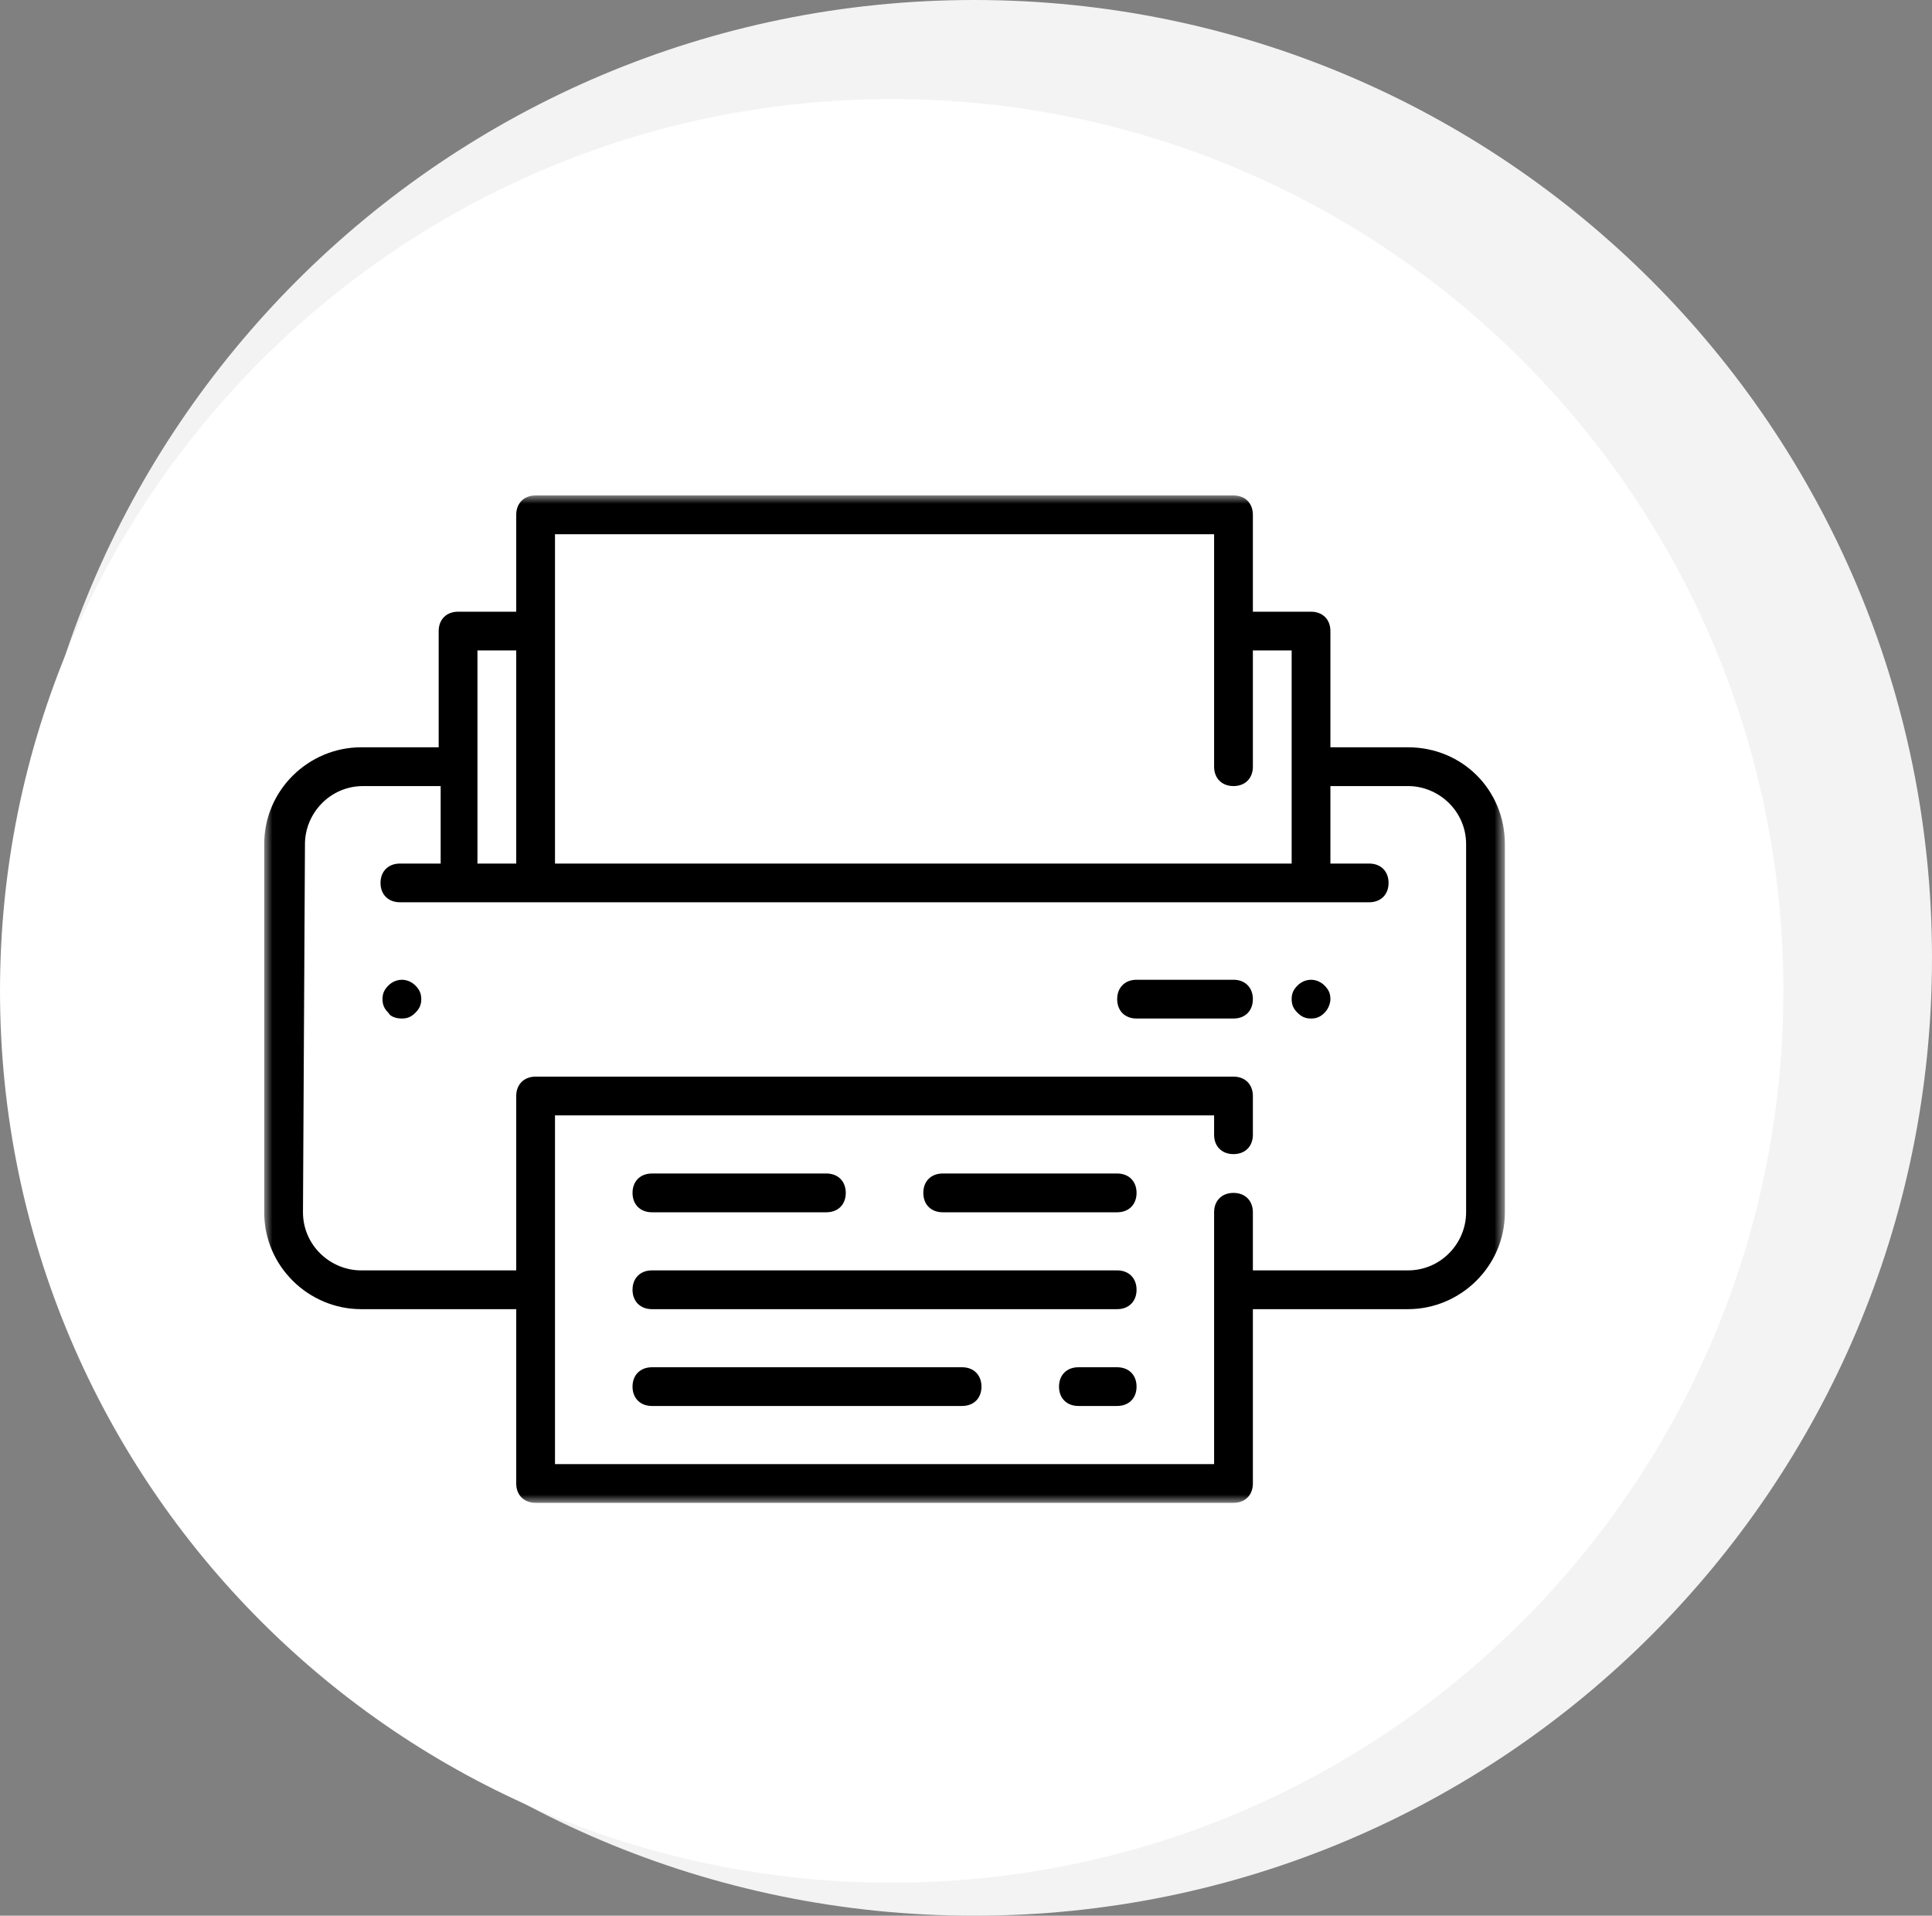
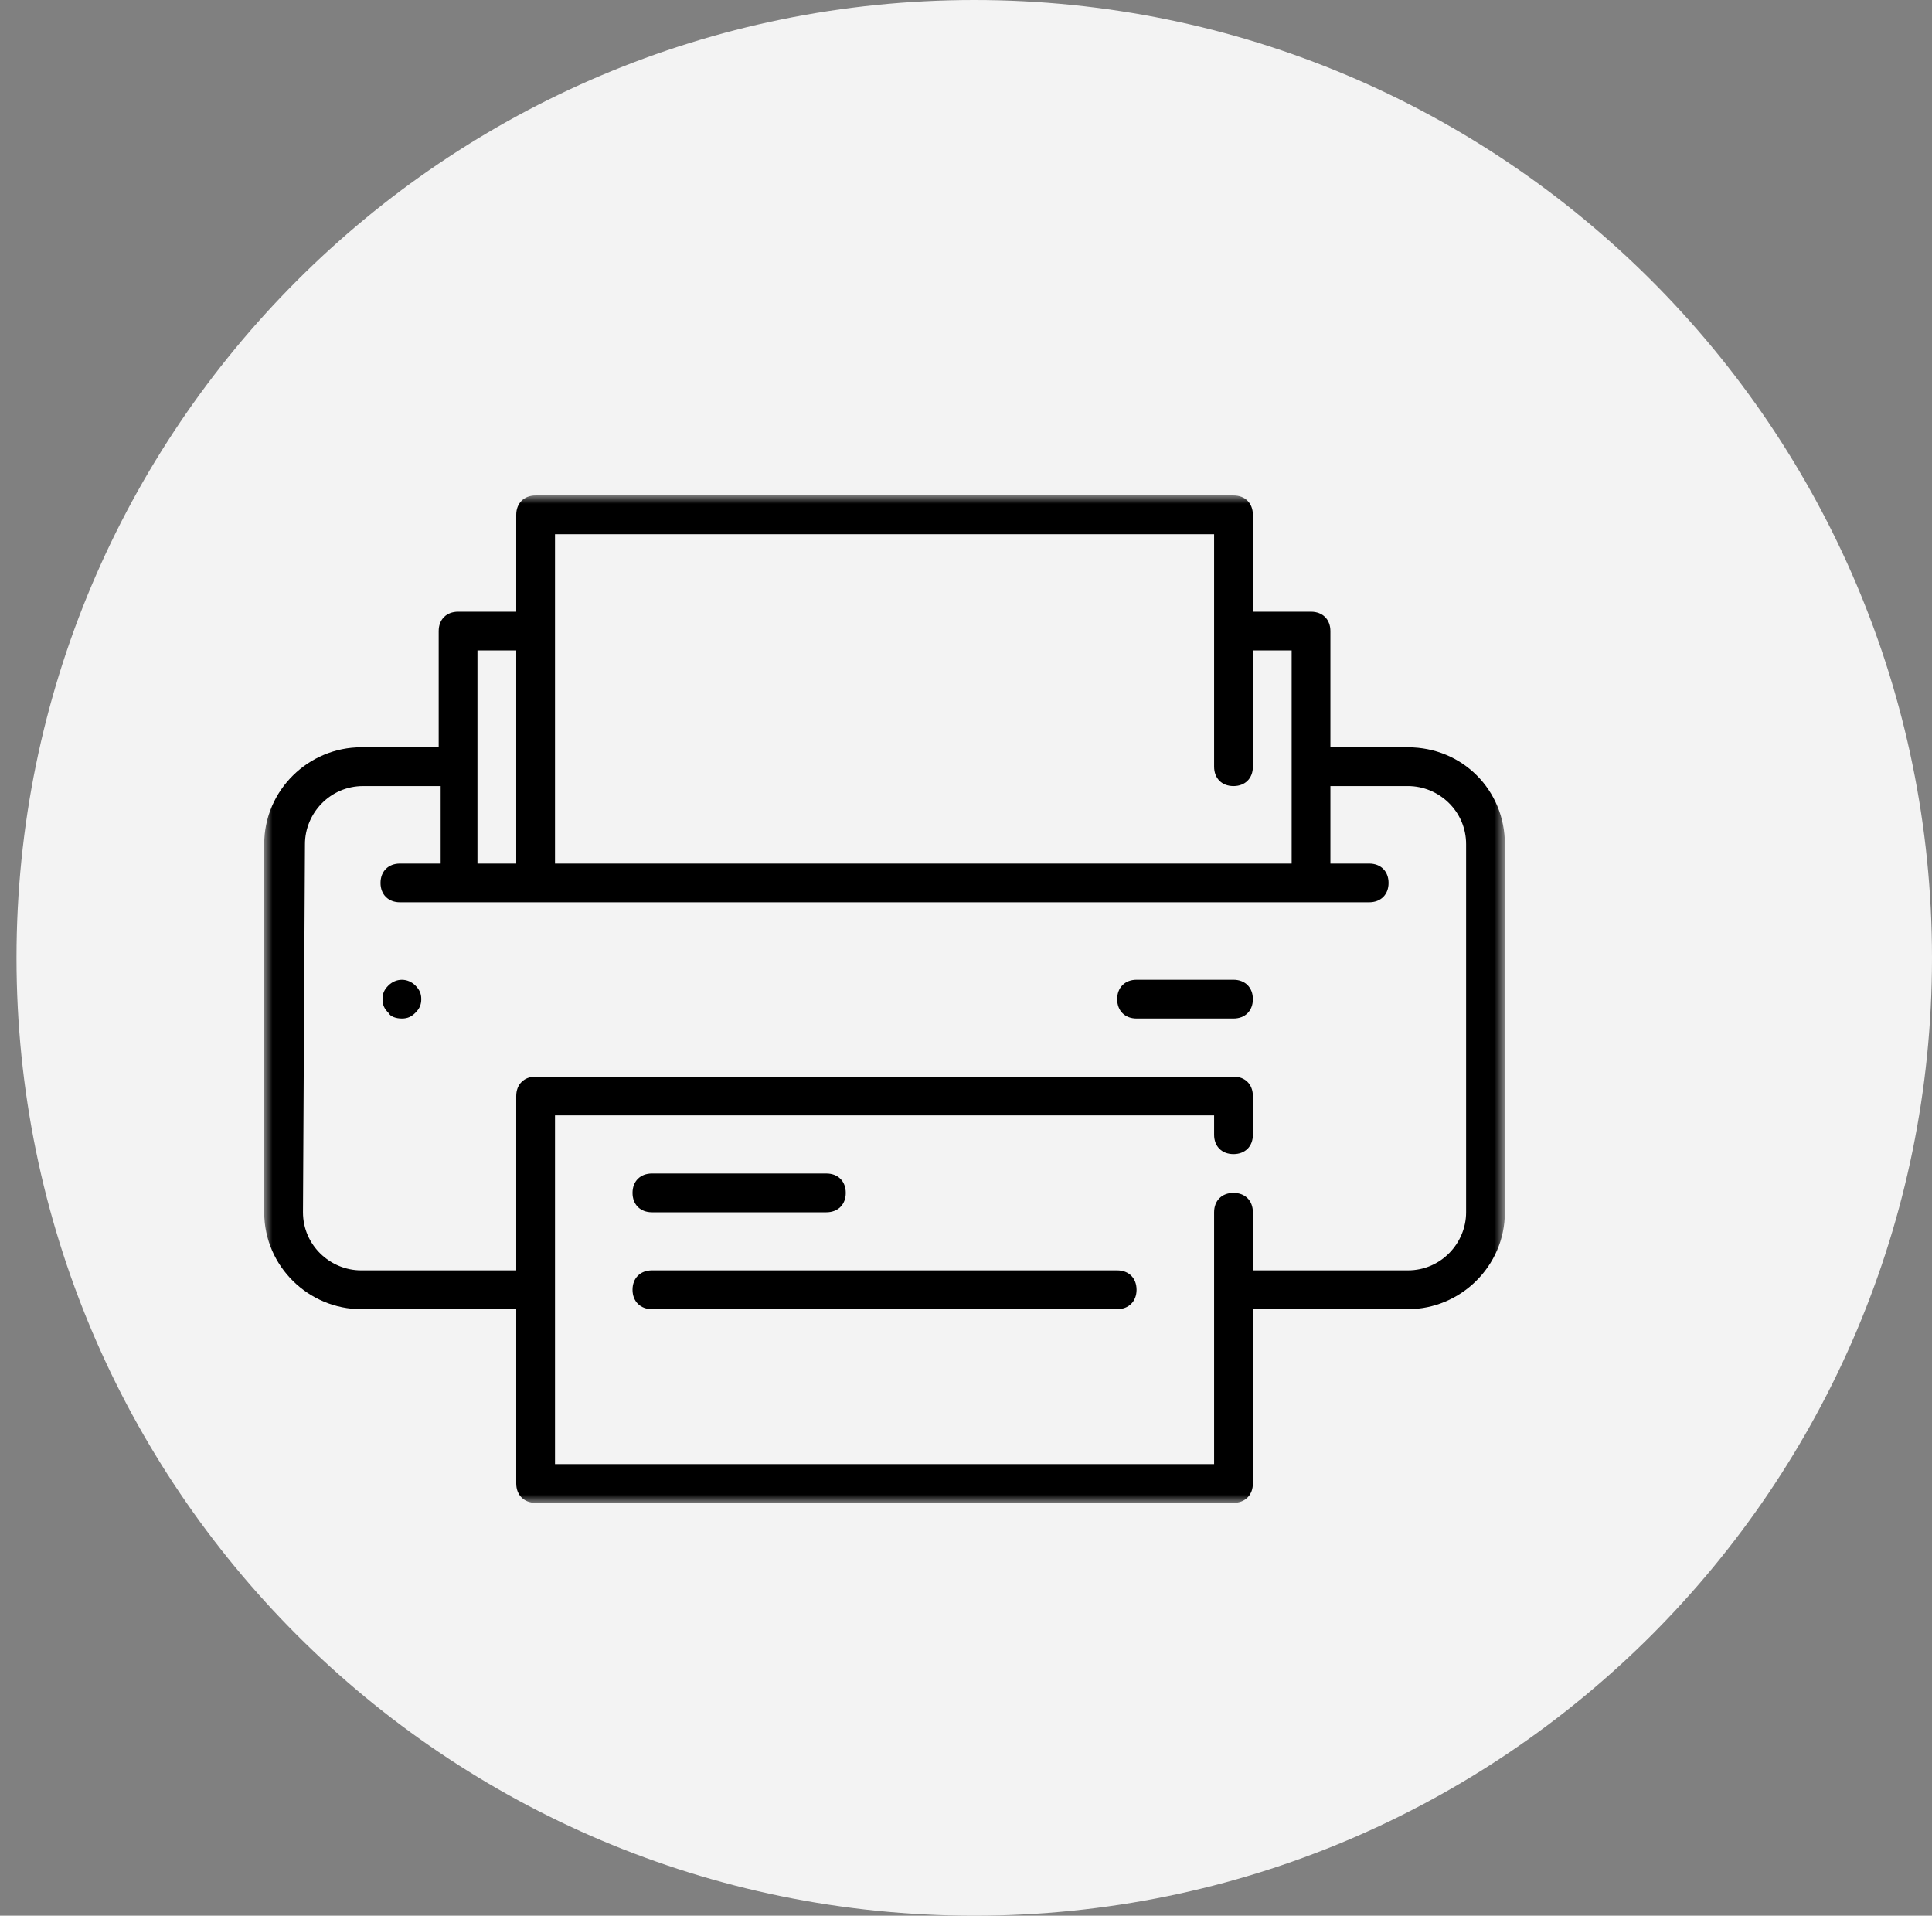
<svg xmlns="http://www.w3.org/2000/svg" width="117" height="116" viewBox="0 0 117 116" fill="none">
  <rect x="0" y="0" width="117" height="116" fill="#808080" stroke="none" />
  <path d="M117 58C117 90.032 91.032 116 59 116C26.968 116 1 90.032 1 58C1 25.968 26.968 0 59 0C91.032 0 117 25.968 117 58Z" fill="#F3F3F3" />
-   <path d="M108 60C108 89.823 83.823 114 54 114C24.177 114 0 89.823 0 60C0 30.177 24.177 6 54 6C83.823 6 108 30.177 108 60Z" fill="white" />
  <mask id="mask0_8_670" style="mask-type:luminance" maskUnits="userSpaceOnUse" x="16" y="30" width="76" height="61">
    <path d="M16 30H91.134V91H16V30Z" fill="white" />
  </mask>
  <g mask="url(#mask0_8_670)">
    <path d="M21.87 79.272H31.262V89.826C31.262 90.531 31.734 91 32.436 91H74.699C75.404 91 75.873 90.531 75.873 89.826V79.272H85.264C88.434 79.272 91.134 76.688 91.134 73.406V51.116C91.134 47.83 88.554 45.25 85.264 45.25H80.568V38.214C80.568 37.509 80.1 37.04 79.394 37.04H75.873V31.174C75.873 30.469 75.404 30 74.699 30H32.436C31.734 30 31.262 30.469 31.262 31.174V37.04H27.74C27.038 37.04 26.566 37.509 26.566 38.214V45.25H21.87C18.701 45.25 16 47.83 16 51.116V73.406C16 76.688 18.701 79.272 21.87 79.272ZM33.61 32.348H73.525V46.424C73.525 47.129 73.993 47.598 74.699 47.598C75.404 47.598 75.873 47.129 75.873 46.424V39.384H78.221V52.29H33.61V32.348ZM28.914 39.384H31.262V52.29H28.914V39.384ZM18.468 51.116C18.468 49.241 19.995 47.598 21.99 47.598H26.686V52.29H24.218C23.517 52.29 23.044 52.759 23.044 53.464C23.044 54.165 23.517 54.634 24.218 54.634H82.916C83.621 54.634 84.09 54.165 84.09 53.464C84.09 52.759 83.621 52.29 82.916 52.29H80.568V47.598H85.264C87.143 47.598 88.786 49.121 88.786 51.116V73.406C88.786 75.281 87.26 76.924 85.264 76.924H75.873V73.406C75.873 72.701 75.404 72.232 74.699 72.232C73.993 72.232 73.525 72.701 73.525 73.406V88.656H33.61V67.54H73.525V68.714C73.525 69.415 73.993 69.884 74.699 69.884C75.404 69.884 75.873 69.415 75.873 68.714V66.366C75.873 65.661 75.404 65.192 74.699 65.192H32.436C31.734 65.192 31.262 65.661 31.262 66.366V76.924H21.87C19.995 76.924 18.348 75.397 18.348 73.406L18.468 51.116Z" fill="black" />
  </g>
  <path d="M24.338 61.674C24.691 61.674 24.923 61.558 25.159 61.321C25.392 61.089 25.512 60.853 25.512 60.5C25.512 60.147 25.392 59.915 25.159 59.679C24.691 59.21 23.985 59.21 23.517 59.679C23.28 59.915 23.164 60.147 23.164 60.5C23.164 60.853 23.28 61.089 23.517 61.321C23.633 61.558 23.985 61.674 24.338 61.674Z" fill="black" />
-   <path d="M79.394 61.674C79.747 61.674 79.983 61.558 80.216 61.321C80.452 61.089 80.568 60.736 80.568 60.5C80.568 60.147 80.452 59.915 80.216 59.679C79.747 59.21 79.042 59.21 78.573 59.679C78.337 59.915 78.221 60.147 78.221 60.5C78.221 60.853 78.337 61.089 78.573 61.321C78.809 61.558 79.042 61.674 79.394 61.674Z" fill="black" />
  <path d="M67.655 76.924H39.479C38.778 76.924 38.305 77.393 38.305 78.098C38.305 78.799 38.778 79.272 39.479 79.272H67.655C68.36 79.272 68.829 78.799 68.829 78.098C68.829 77.393 68.36 76.924 67.655 76.924Z" fill="black" />
-   <path d="M67.655 82.79H65.307C64.602 82.79 64.133 83.259 64.133 83.964C64.133 84.665 64.602 85.134 65.307 85.134H67.655C68.36 85.134 68.829 84.665 68.829 83.964C68.829 83.259 68.36 82.79 67.655 82.79Z" fill="black" />
-   <path d="M58.263 82.79H39.479C38.778 82.79 38.305 83.259 38.305 83.964C38.305 84.665 38.778 85.134 39.479 85.134H58.263C58.968 85.134 59.437 84.665 59.437 83.964C59.437 83.259 58.968 82.79 58.263 82.79Z" fill="black" />
  <path d="M39.479 73.406H50.045C50.75 73.406 51.219 72.937 51.219 72.232C51.219 71.527 50.75 71.058 50.045 71.058H39.479C38.778 71.058 38.305 71.527 38.305 72.232C38.305 72.937 38.778 73.406 39.479 73.406Z" fill="black" />
-   <path d="M67.655 71.058H57.089C56.384 71.058 55.915 71.527 55.915 72.232C55.915 72.937 56.384 73.406 57.089 73.406H67.655C68.36 73.406 68.829 72.937 68.829 72.232C68.829 71.527 68.36 71.058 67.655 71.058Z" fill="black" />
  <path d="M68.829 61.674H74.699C75.404 61.674 75.873 61.205 75.873 60.5C75.873 59.799 75.404 59.326 74.699 59.326H68.829C68.124 59.326 67.655 59.799 67.655 60.5C67.655 61.205 68.124 61.674 68.829 61.674Z" fill="black" />
</svg>